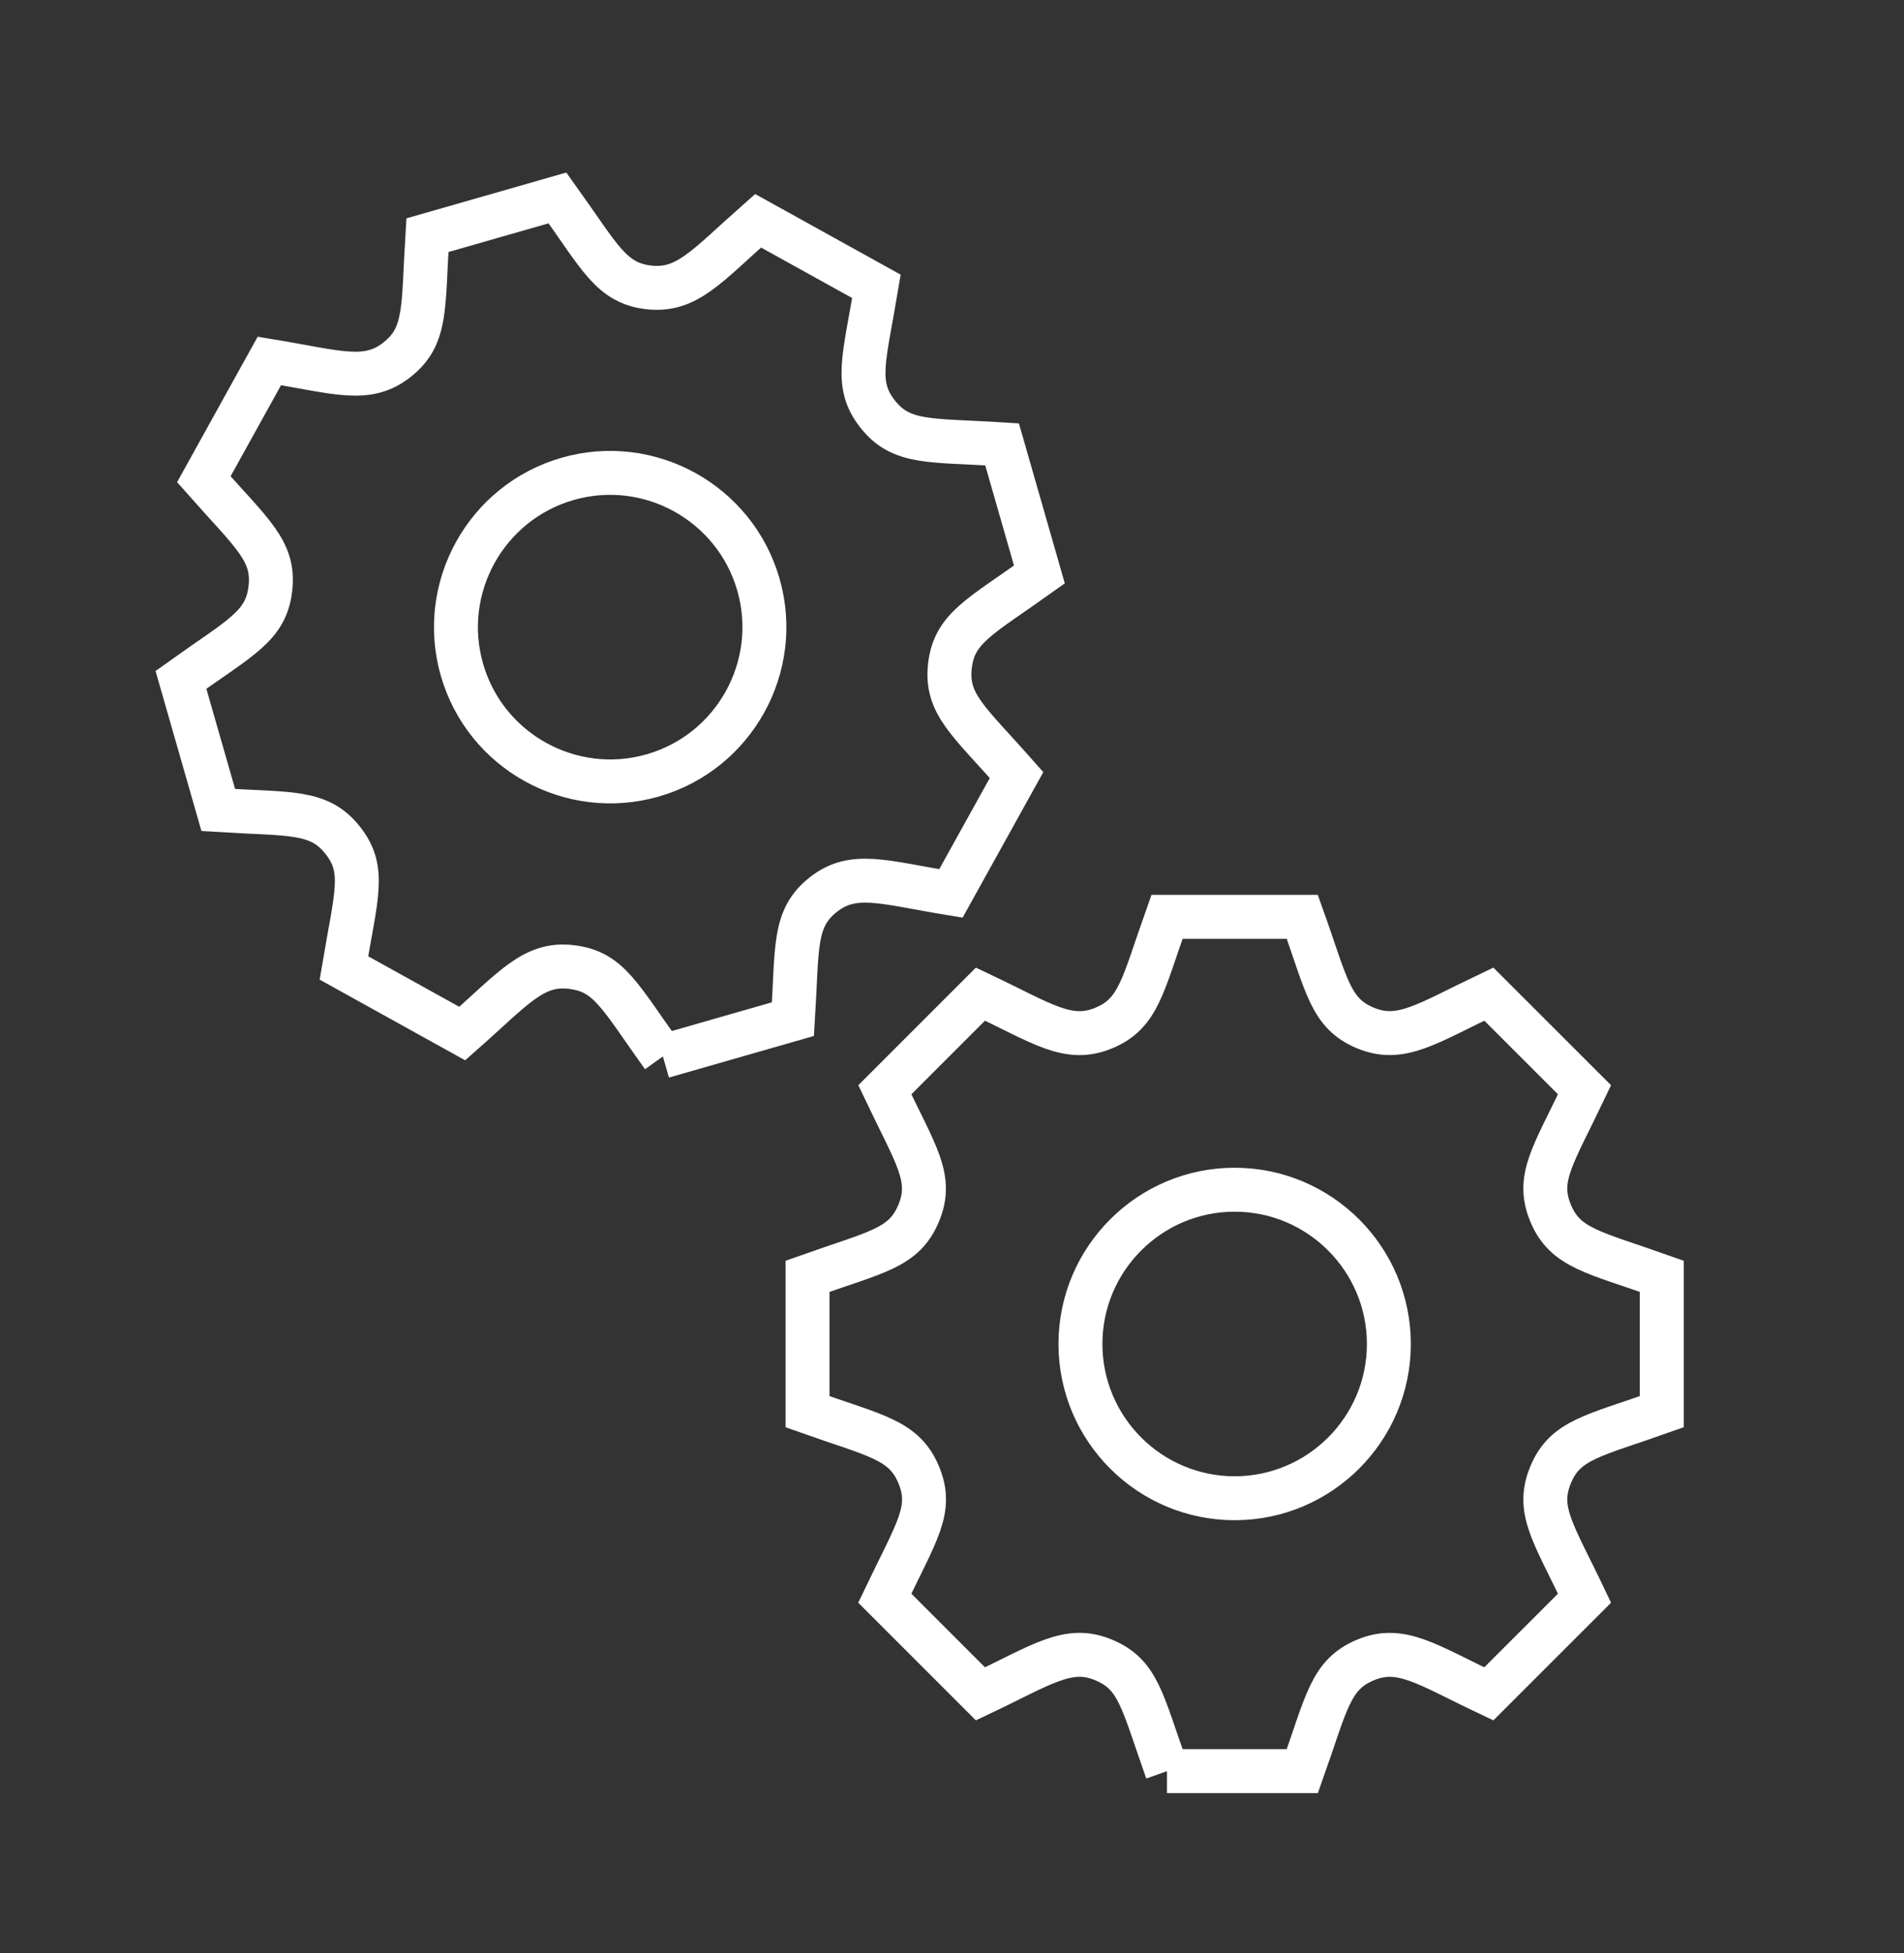
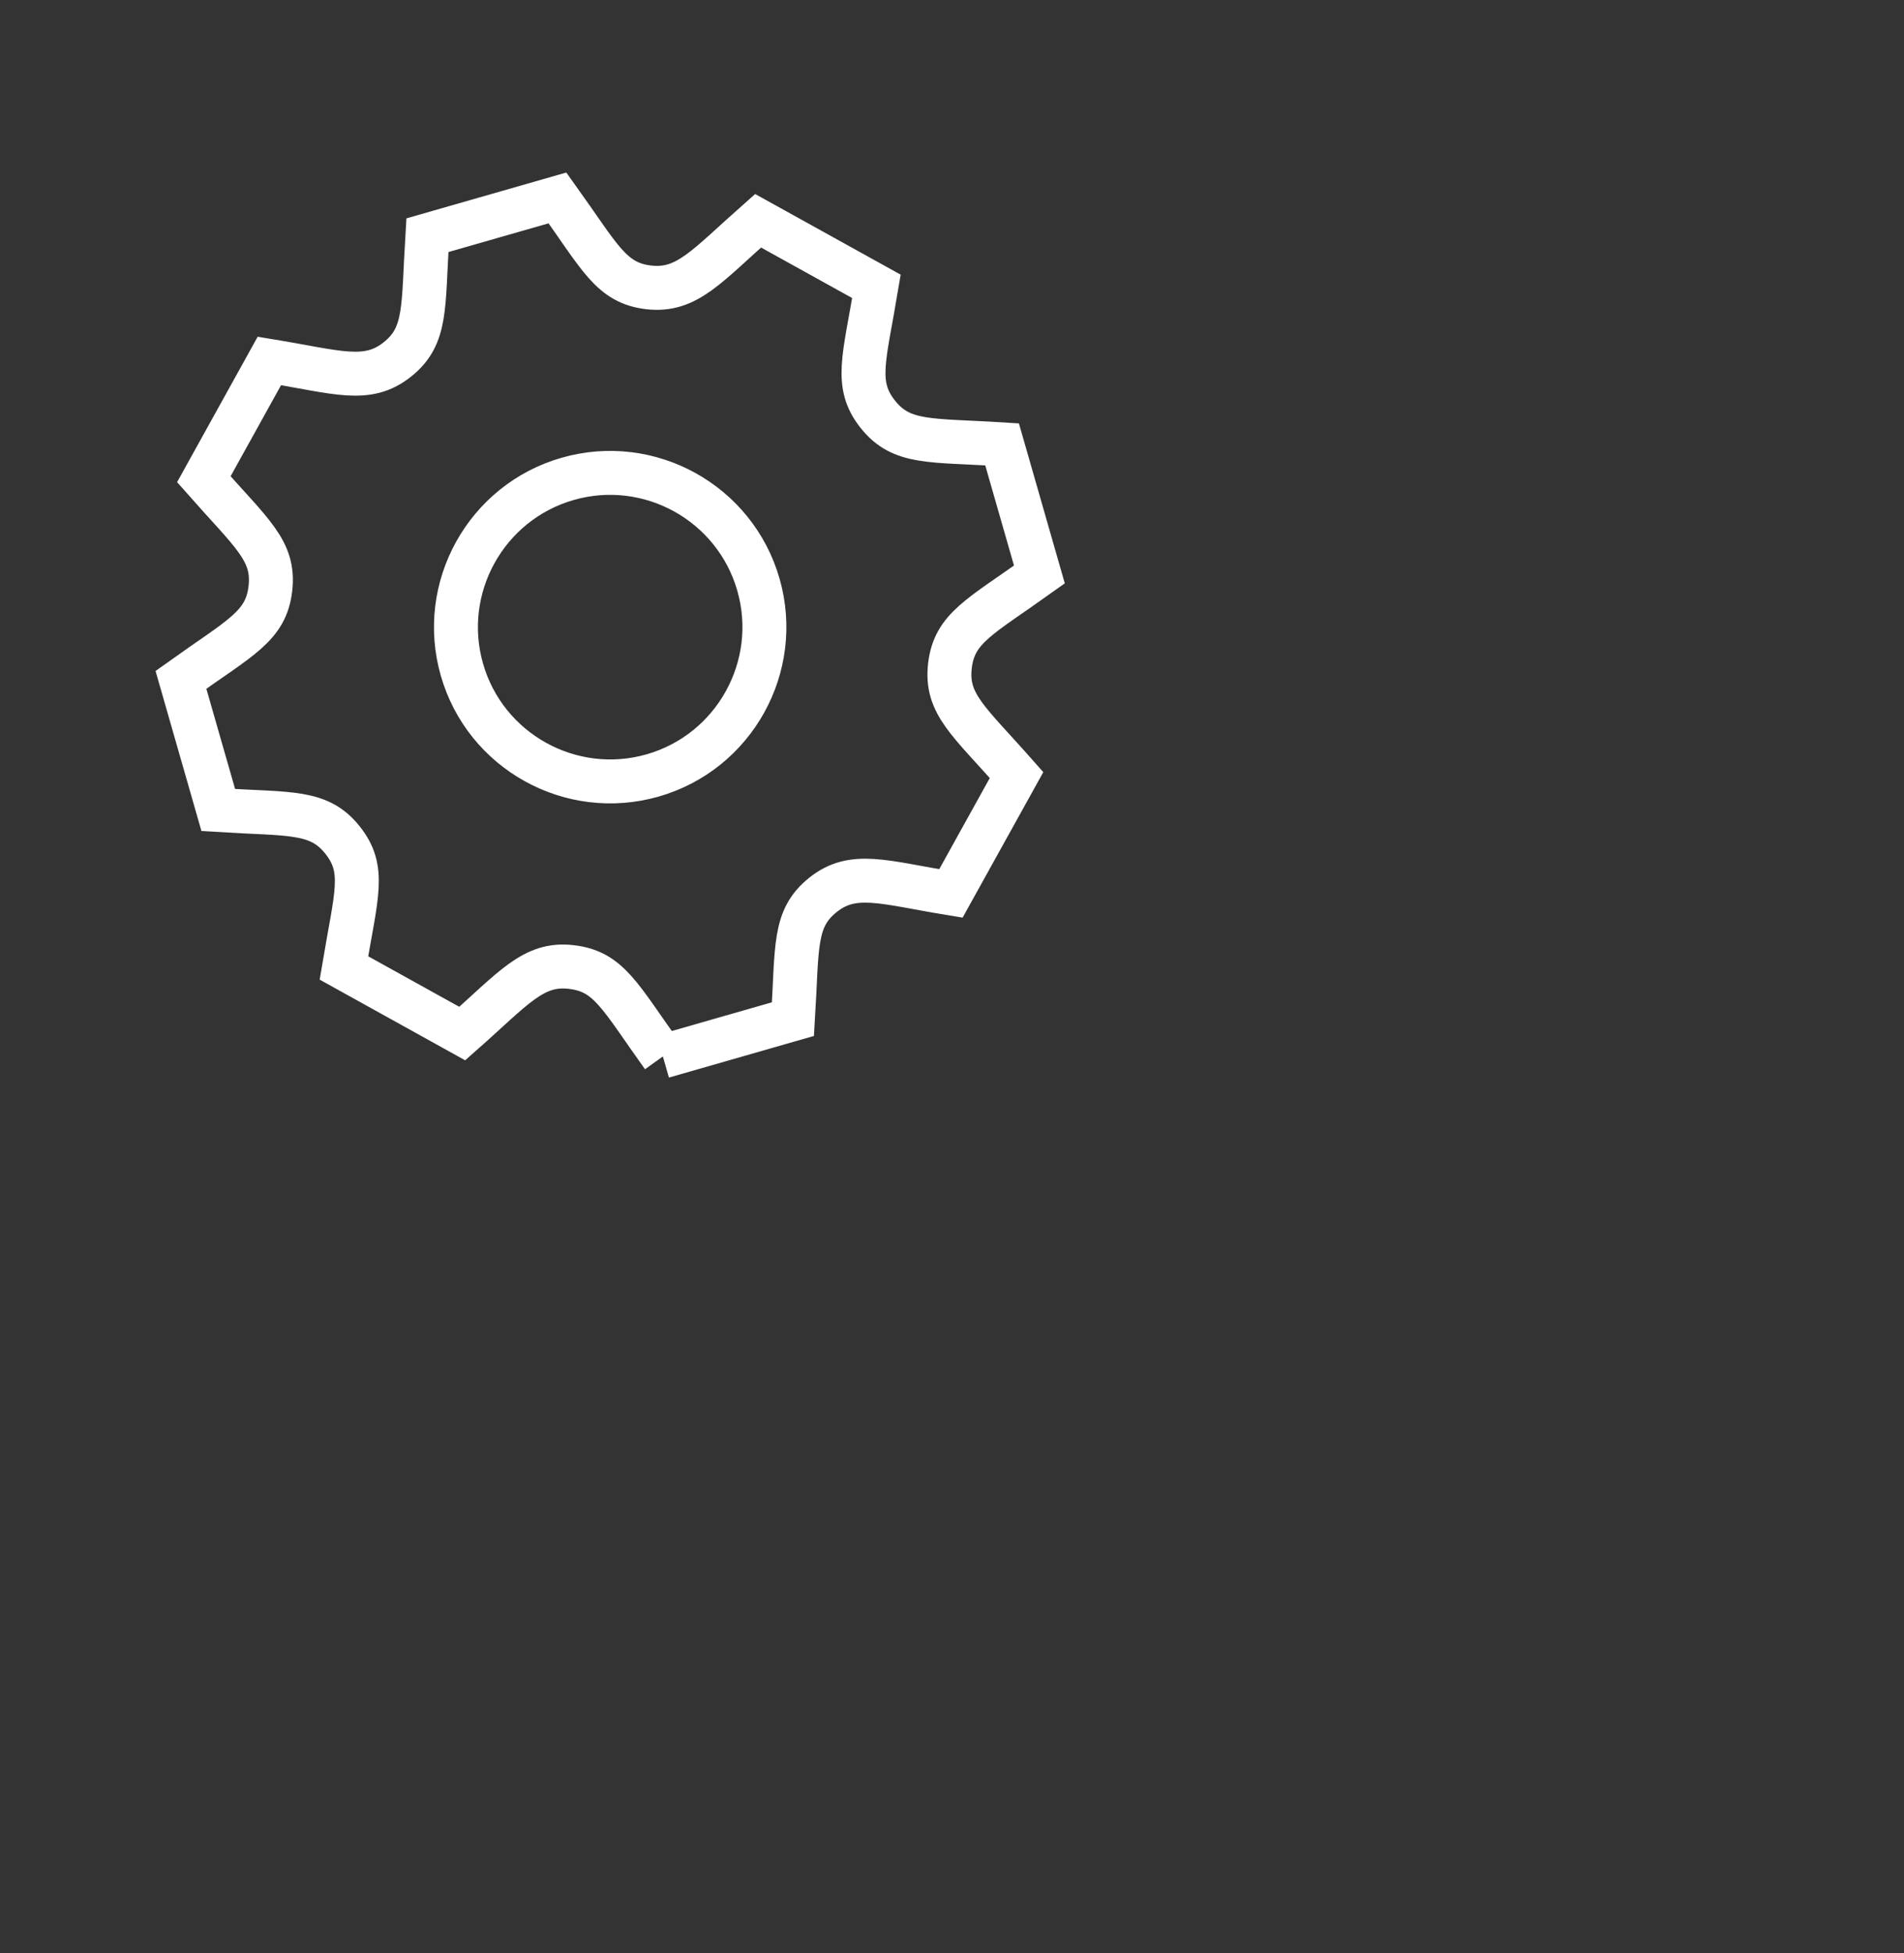
<svg xmlns="http://www.w3.org/2000/svg" width="100%" height="100%" viewBox="0 0 117 120" version="1.1" xml:space="preserve" style="fill-rule:evenodd;clip-rule:evenodd;stroke-miterlimit:10;">
  <rect x="0" y="0" width="117" height="120" fill="#333333" stroke="none" />
-   <path d="M75.869,92.054c5.228,0 9.476,-4.25 9.476,-9.478c0,-5.226 -4.248,-9.478 -9.476,-9.478c-5.228,0 -9.476,4.252 -9.476,9.478c0,5.228 4.248,9.478 9.476,9.478m-4.158,16.768l8.318,0c1.49,-4.194 1.716,-5.934 3.878,-6.83c2.198,-0.916 3.786,0.29 7.58,2.082l5.882,-5.88c-1.91,-4.018 -2.99,-5.392 -2.084,-7.58c0.9,-2.166 2.606,-2.376 6.83,-3.876l0,-8.322c-4.168,-1.482 -5.932,-1.71 -6.83,-3.876c-0.9,-2.168 0.154,-3.528 2.084,-7.582l-5.882,-5.878c-3.808,1.81 -5.394,2.986 -7.578,2.084c-2.17,-0.902 -2.366,-2.592 -3.882,-6.832l-8.316,0c-1.492,4.194 -1.724,5.936 -3.88,6.83c-2.19,0.91 -3.738,-0.26 -7.582,-2.082l-5.878,5.878c1.92,4.04 2.978,5.418 2.082,7.578c-0.898,2.17 -2.606,2.378 -6.83,3.88l0,8.324c4.168,1.48 5.934,1.71 6.832,3.876c0.882,2.134 -0.096,3.416 -2.086,7.578l5.88,5.88c3.778,-1.792 5.396,-2.996 7.558,-2.088c2.162,0.896 2.362,2.506 3.904,6.836" style="fill:none;stroke:#fff;stroke-width:2.7px;" />
  <path d="M40.107,47.644c5.024,-1.44 7.938,-6.698 6.498,-11.722c-1.442,-5.026 -6.698,-7.94 -11.722,-6.5c-5.026,1.442 -7.938,6.7 -6.498,11.724c1.44,5.024 6.698,7.938 11.722,6.498m0.626,17.266l7.994,-2.294c0.276,-4.442 0.016,-6.176 1.846,-7.634c1.86,-1.486 3.718,-0.766 7.86,-0.088l4.034,-7.274c-2.944,-3.336 -4.362,-4.36 -4.094,-6.71c0.27,-2.332 1.852,-3.006 5.498,-5.612l-2.294,-7.996c-4.416,-0.278 -6.174,-0.01 -7.634,-1.846c-1.462,-1.836 -0.824,-3.434 -0.086,-7.862l-7.274,-4.03c-3.162,2.79 -4.362,4.356 -6.71,4.094c-2.334,-0.27 -2.99,-1.84 -5.616,-5.498l-7.994,2.292c-0.276,4.442 -0.02,6.18 -1.846,7.634c-1.854,1.478 -3.664,0.78 -7.864,0.09l-4.028,7.27c2.96,3.354 4.354,4.388 4.09,6.712c-0.266,2.332 -1.85,3.004 -5.496,5.612l2.294,8c4.416,0.274 6.176,0.008 7.636,1.844c1.436,1.806 0.85,3.308 0.084,7.858l7.272,4.032c3.138,-2.766 4.36,-4.368 6.69,-4.09c2.324,0.266 2.962,1.758 5.638,5.496" style="fill:none;stroke:#fff;stroke-width:2.7px;" />
</svg>